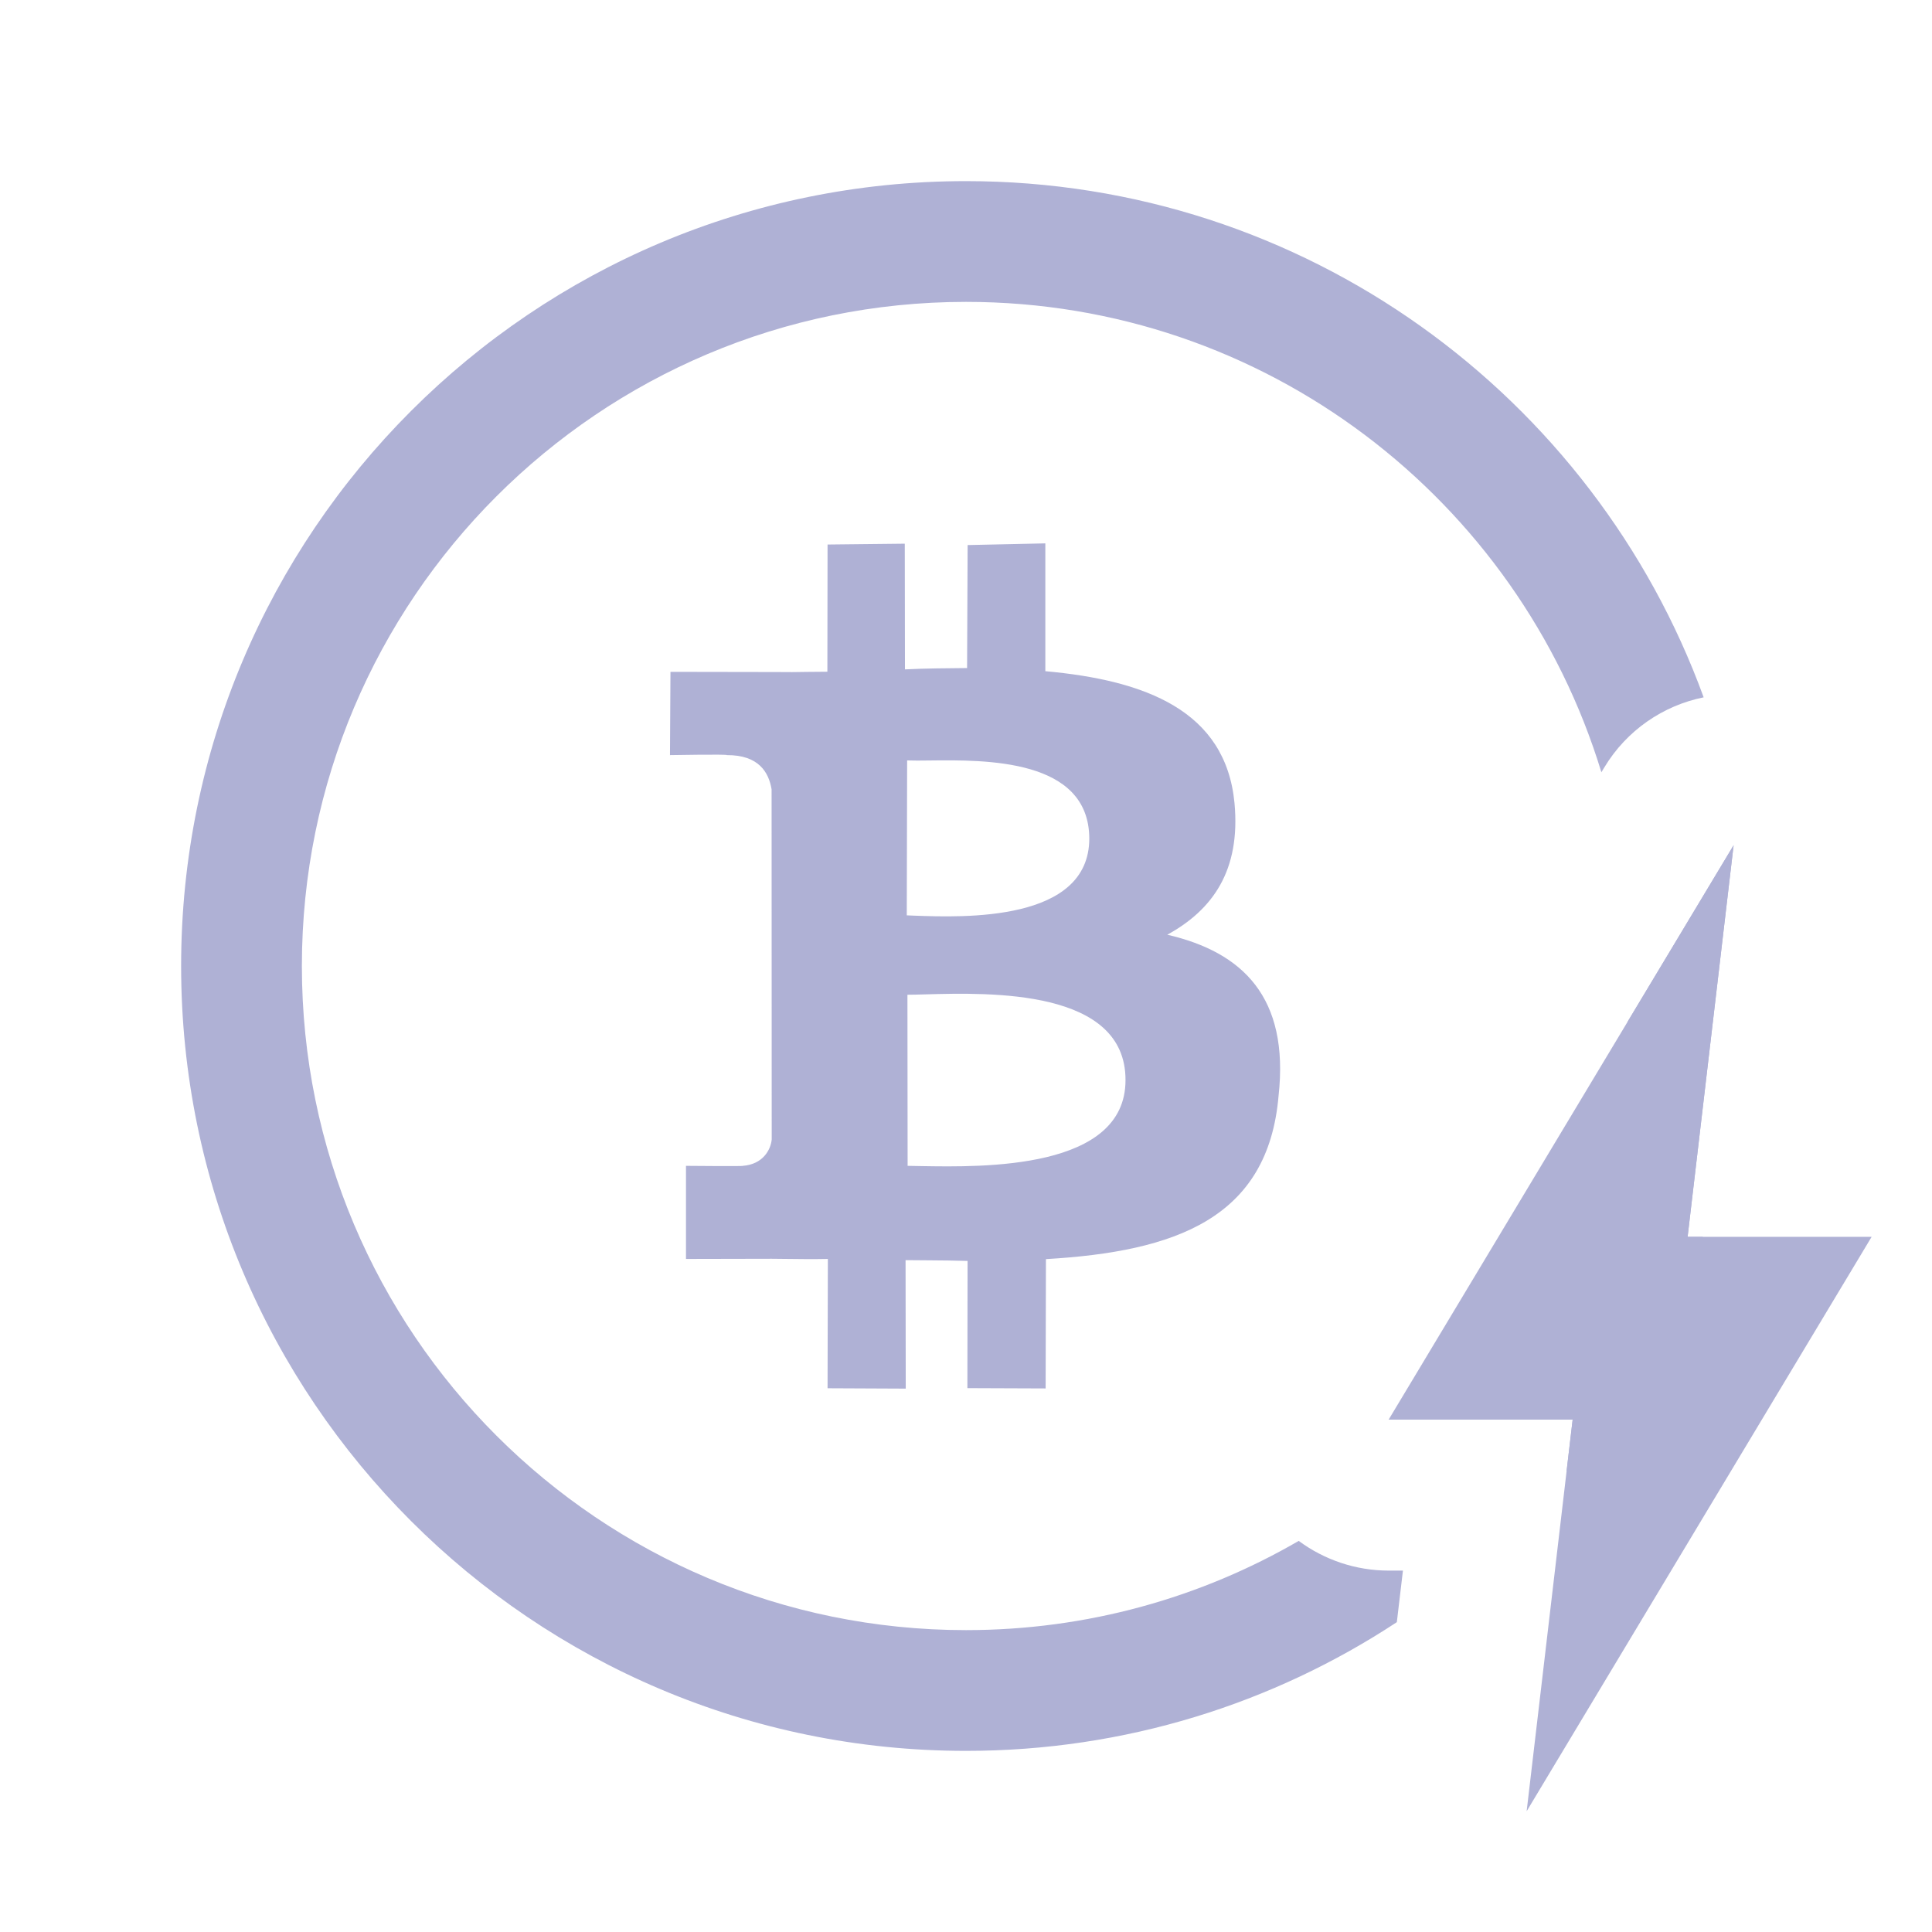
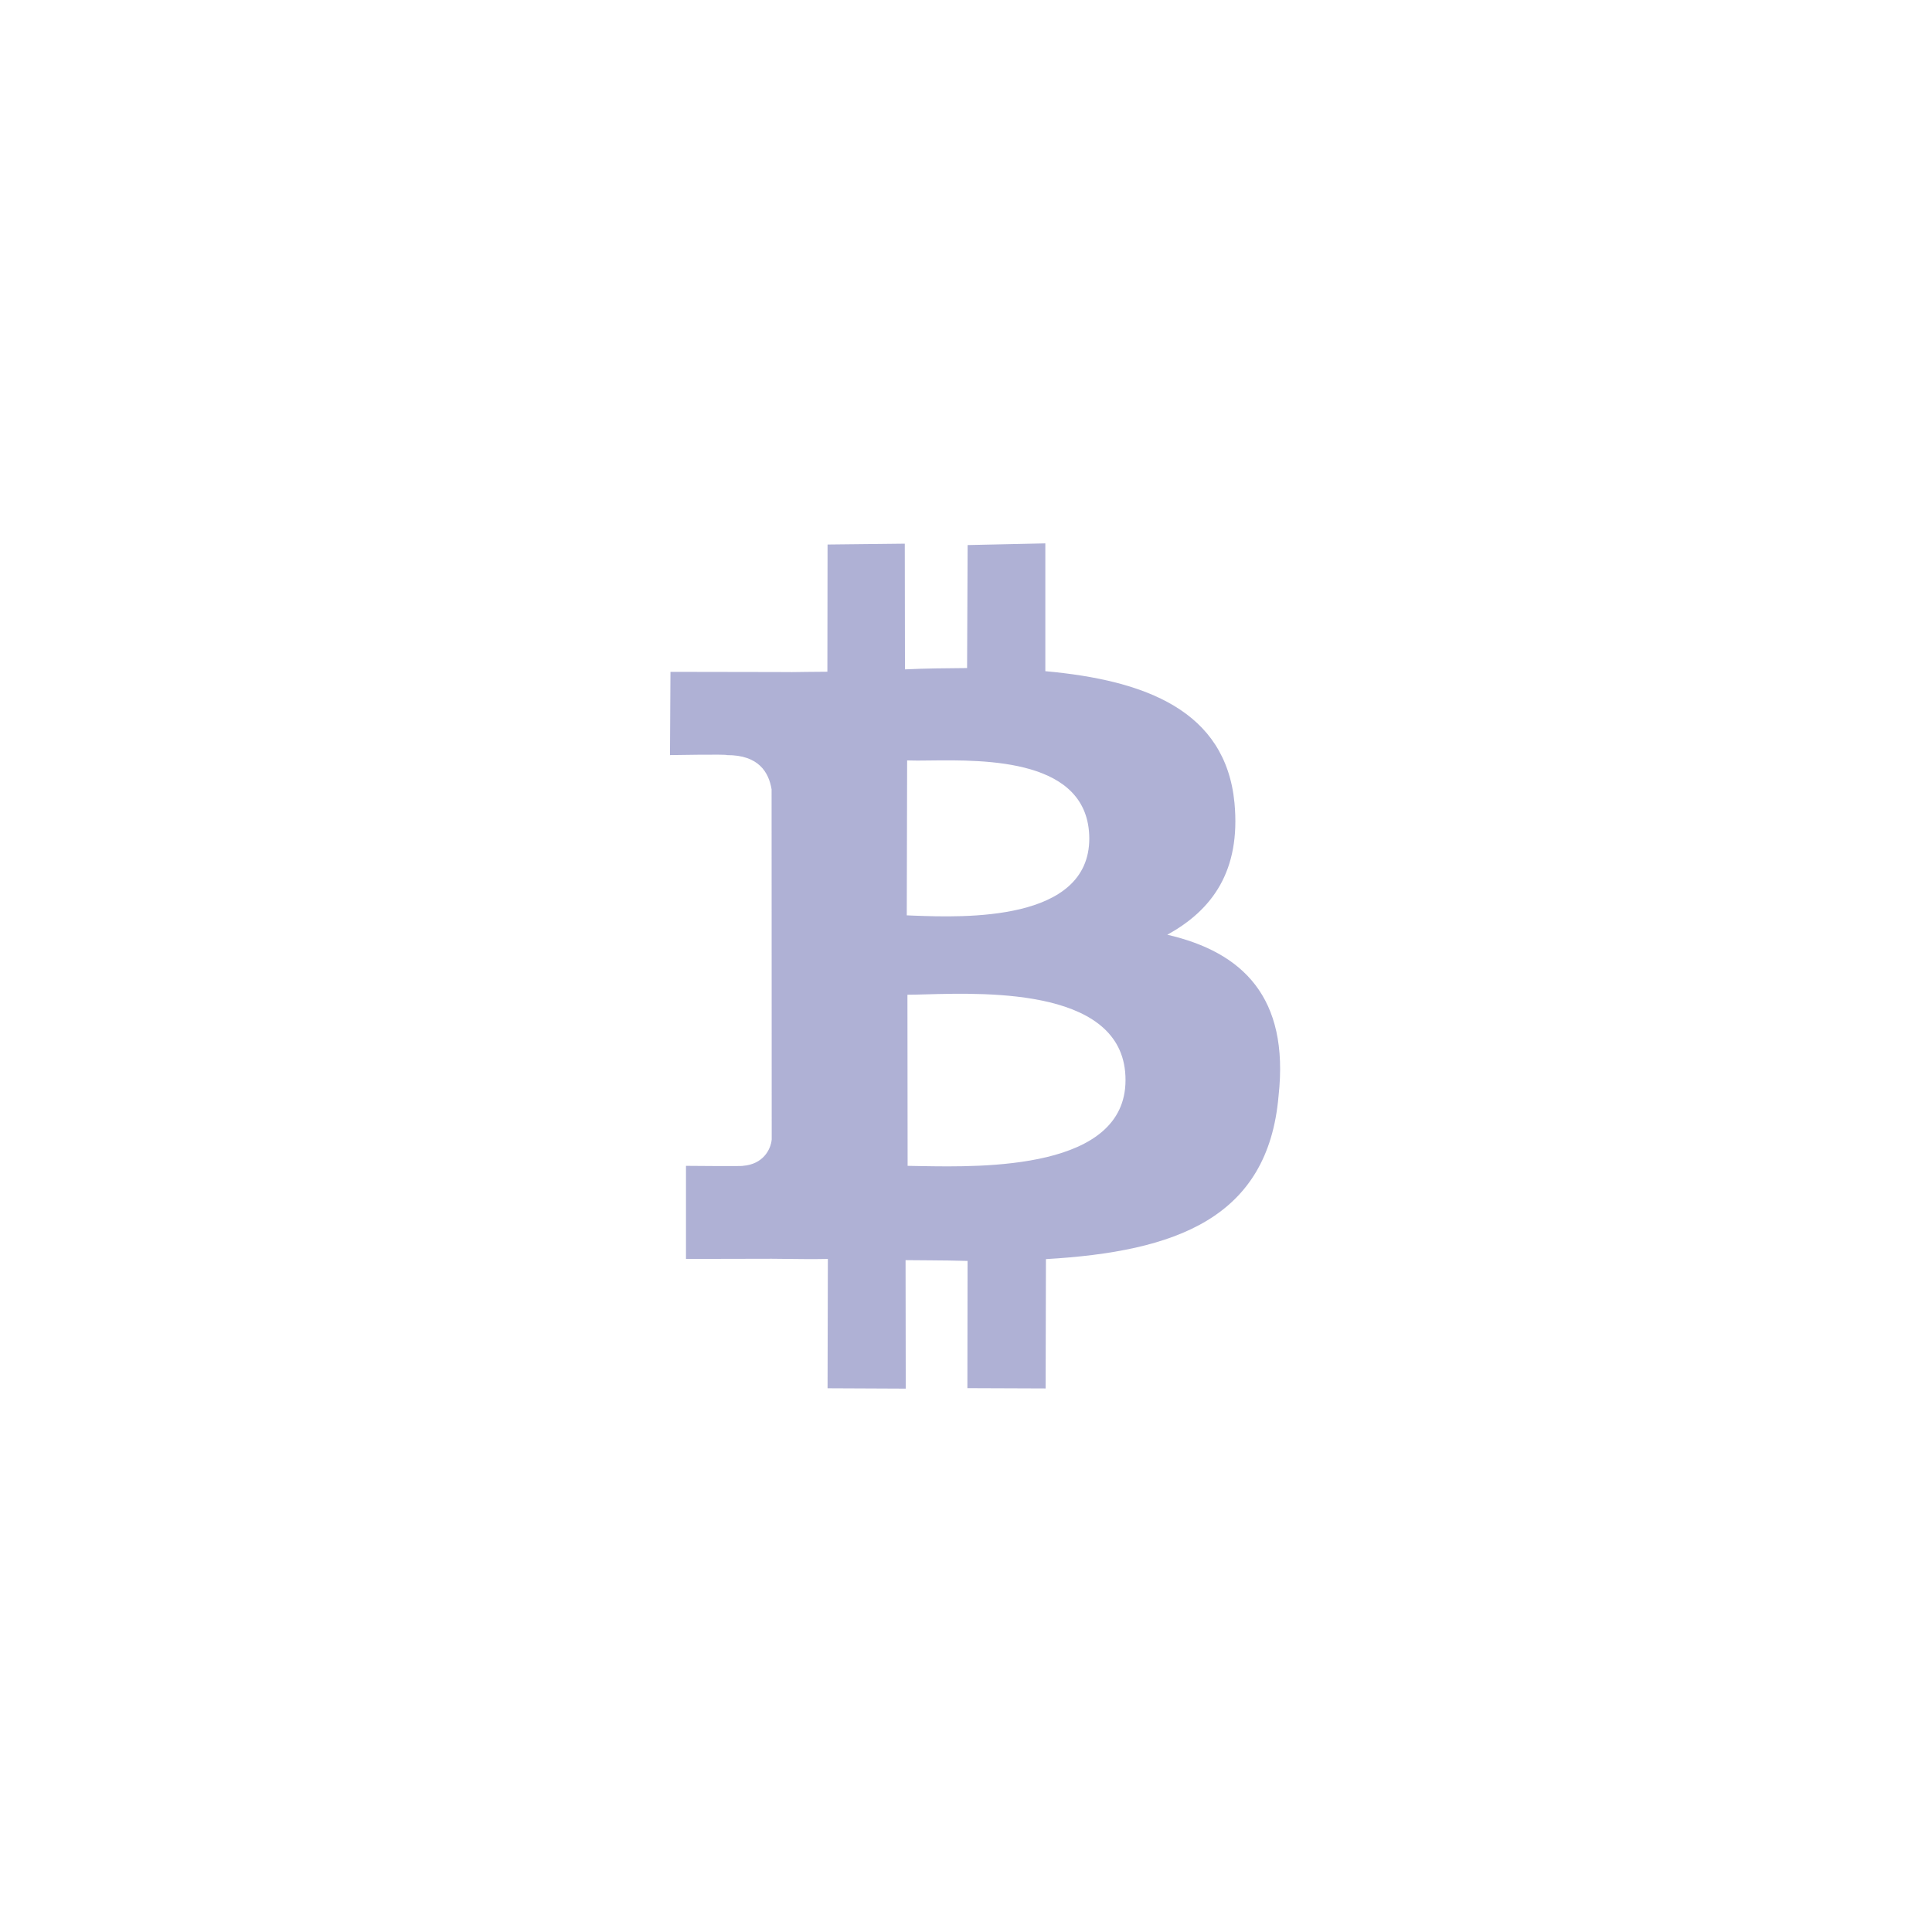
<svg xmlns="http://www.w3.org/2000/svg" width="32" height="32" viewBox="0 0 32 32" fill="none">
-   <path d="M23 23.514L28.714 14L27.952 20.486H31L25.286 30L26.048 23.514H23Z" fill="#AFB1D5" />
-   <path fill-rule="evenodd" clip-rule="evenodd" d="M16 27C9.925 27 5 22.075 5 16C5 9.925 9.925 5 16 5C20.959 5 25.151 8.281 26.524 12.791L26.571 12.713C26.943 12.094 27.549 11.685 28.218 11.55C26.401 6.562 21.616 3 16 3C8.82 3 3 8.82 3 16C3 23.18 8.82 29 16 29C18.636 29 21.088 28.216 23.136 26.868L23.237 26.014H23C22.455 26.014 21.935 25.836 21.511 25.522C19.891 26.462 18.008 27 16 27ZM24.034 23.514L26.048 23.514L25.947 24.37C26.91 23.227 27.68 21.916 28.205 20.486L27.952 20.486L28.714 14L26.962 16.917C26.753 19.459 25.678 21.756 24.034 23.514Z" fill="#AFB1D5" />
  <path fill-rule="evenodd" clip-rule="evenodd" d="M17.314 11.117L17.314 9L16.027 9.028L16.018 11.065C15.678 11.068 15.337 11.07 14.989 11.087L14.986 9.005L13.707 9.019L13.704 11.126C13.59 11.126 13.476 11.127 13.363 11.129C13.198 11.132 13.037 11.134 12.882 11.131L11.105 11.128L11.097 12.507C11.097 12.507 12.057 12.49 12.038 12.507C12.567 12.504 12.733 12.792 12.78 13.074L12.782 18.873C12.766 19.042 12.638 19.285 12.303 19.31C12.317 19.319 11.362 19.31 11.362 19.31V20.852L12.782 20.849C12.848 20.85 12.914 20.851 12.979 20.851C13.228 20.854 13.471 20.857 13.712 20.852L13.707 22.994L15.002 23L14.999 20.872C15.131 20.873 15.261 20.875 15.389 20.875C15.605 20.877 15.817 20.878 16.026 20.885L16.023 22.992L17.319 22.997L17.324 20.855C19.47 20.73 21.003 20.182 21.177 18.151C21.357 16.518 20.582 15.77 19.334 15.482C20.079 15.073 20.552 14.425 20.447 13.299C20.3 11.771 18.974 11.267 17.314 11.117ZM15.139 15.166C15.095 15.164 15.055 15.162 15.019 15.161L15.025 12.595C15.123 12.599 15.249 12.598 15.394 12.596C16.329 12.585 18.037 12.565 18.042 13.888C18.042 15.273 15.959 15.196 15.139 15.166ZM15.03 16.476L15.033 19.31C15.097 19.311 15.17 19.312 15.252 19.314C16.29 19.332 18.642 19.374 18.642 17.891C18.647 16.378 16.398 16.44 15.325 16.47C15.213 16.473 15.113 16.476 15.03 16.476Z" fill="#AFB1D5" />
</svg>